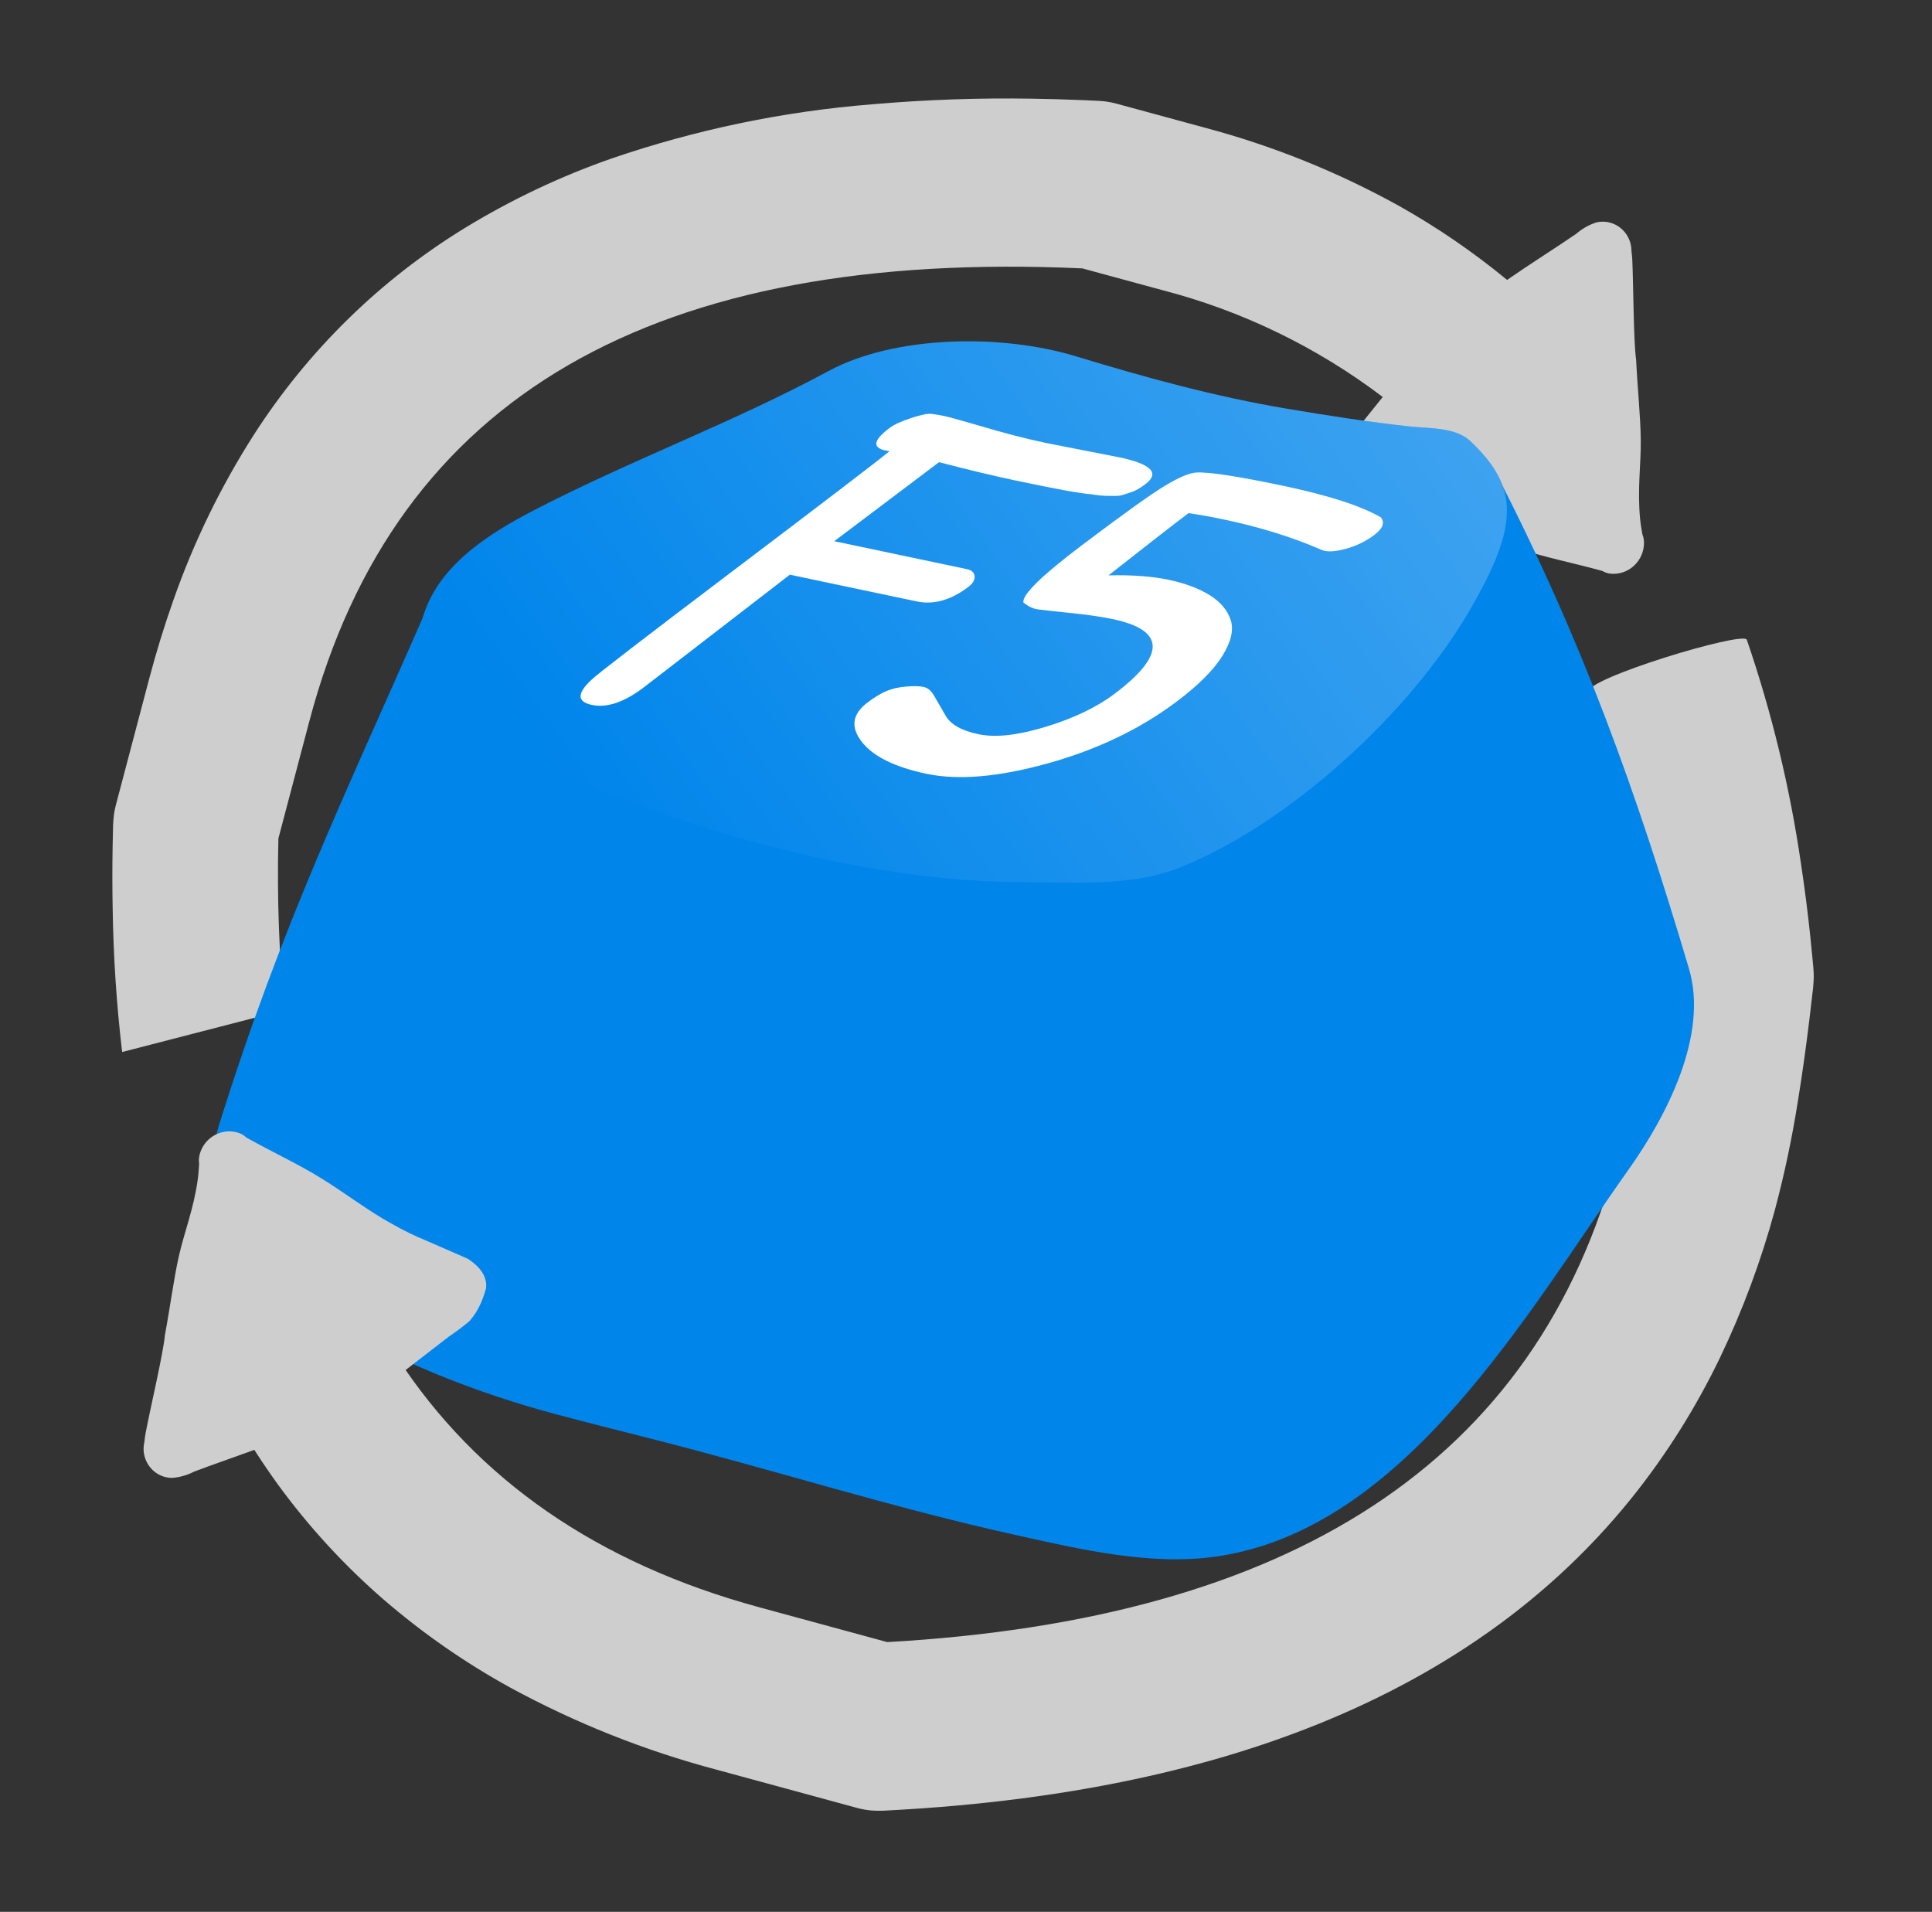
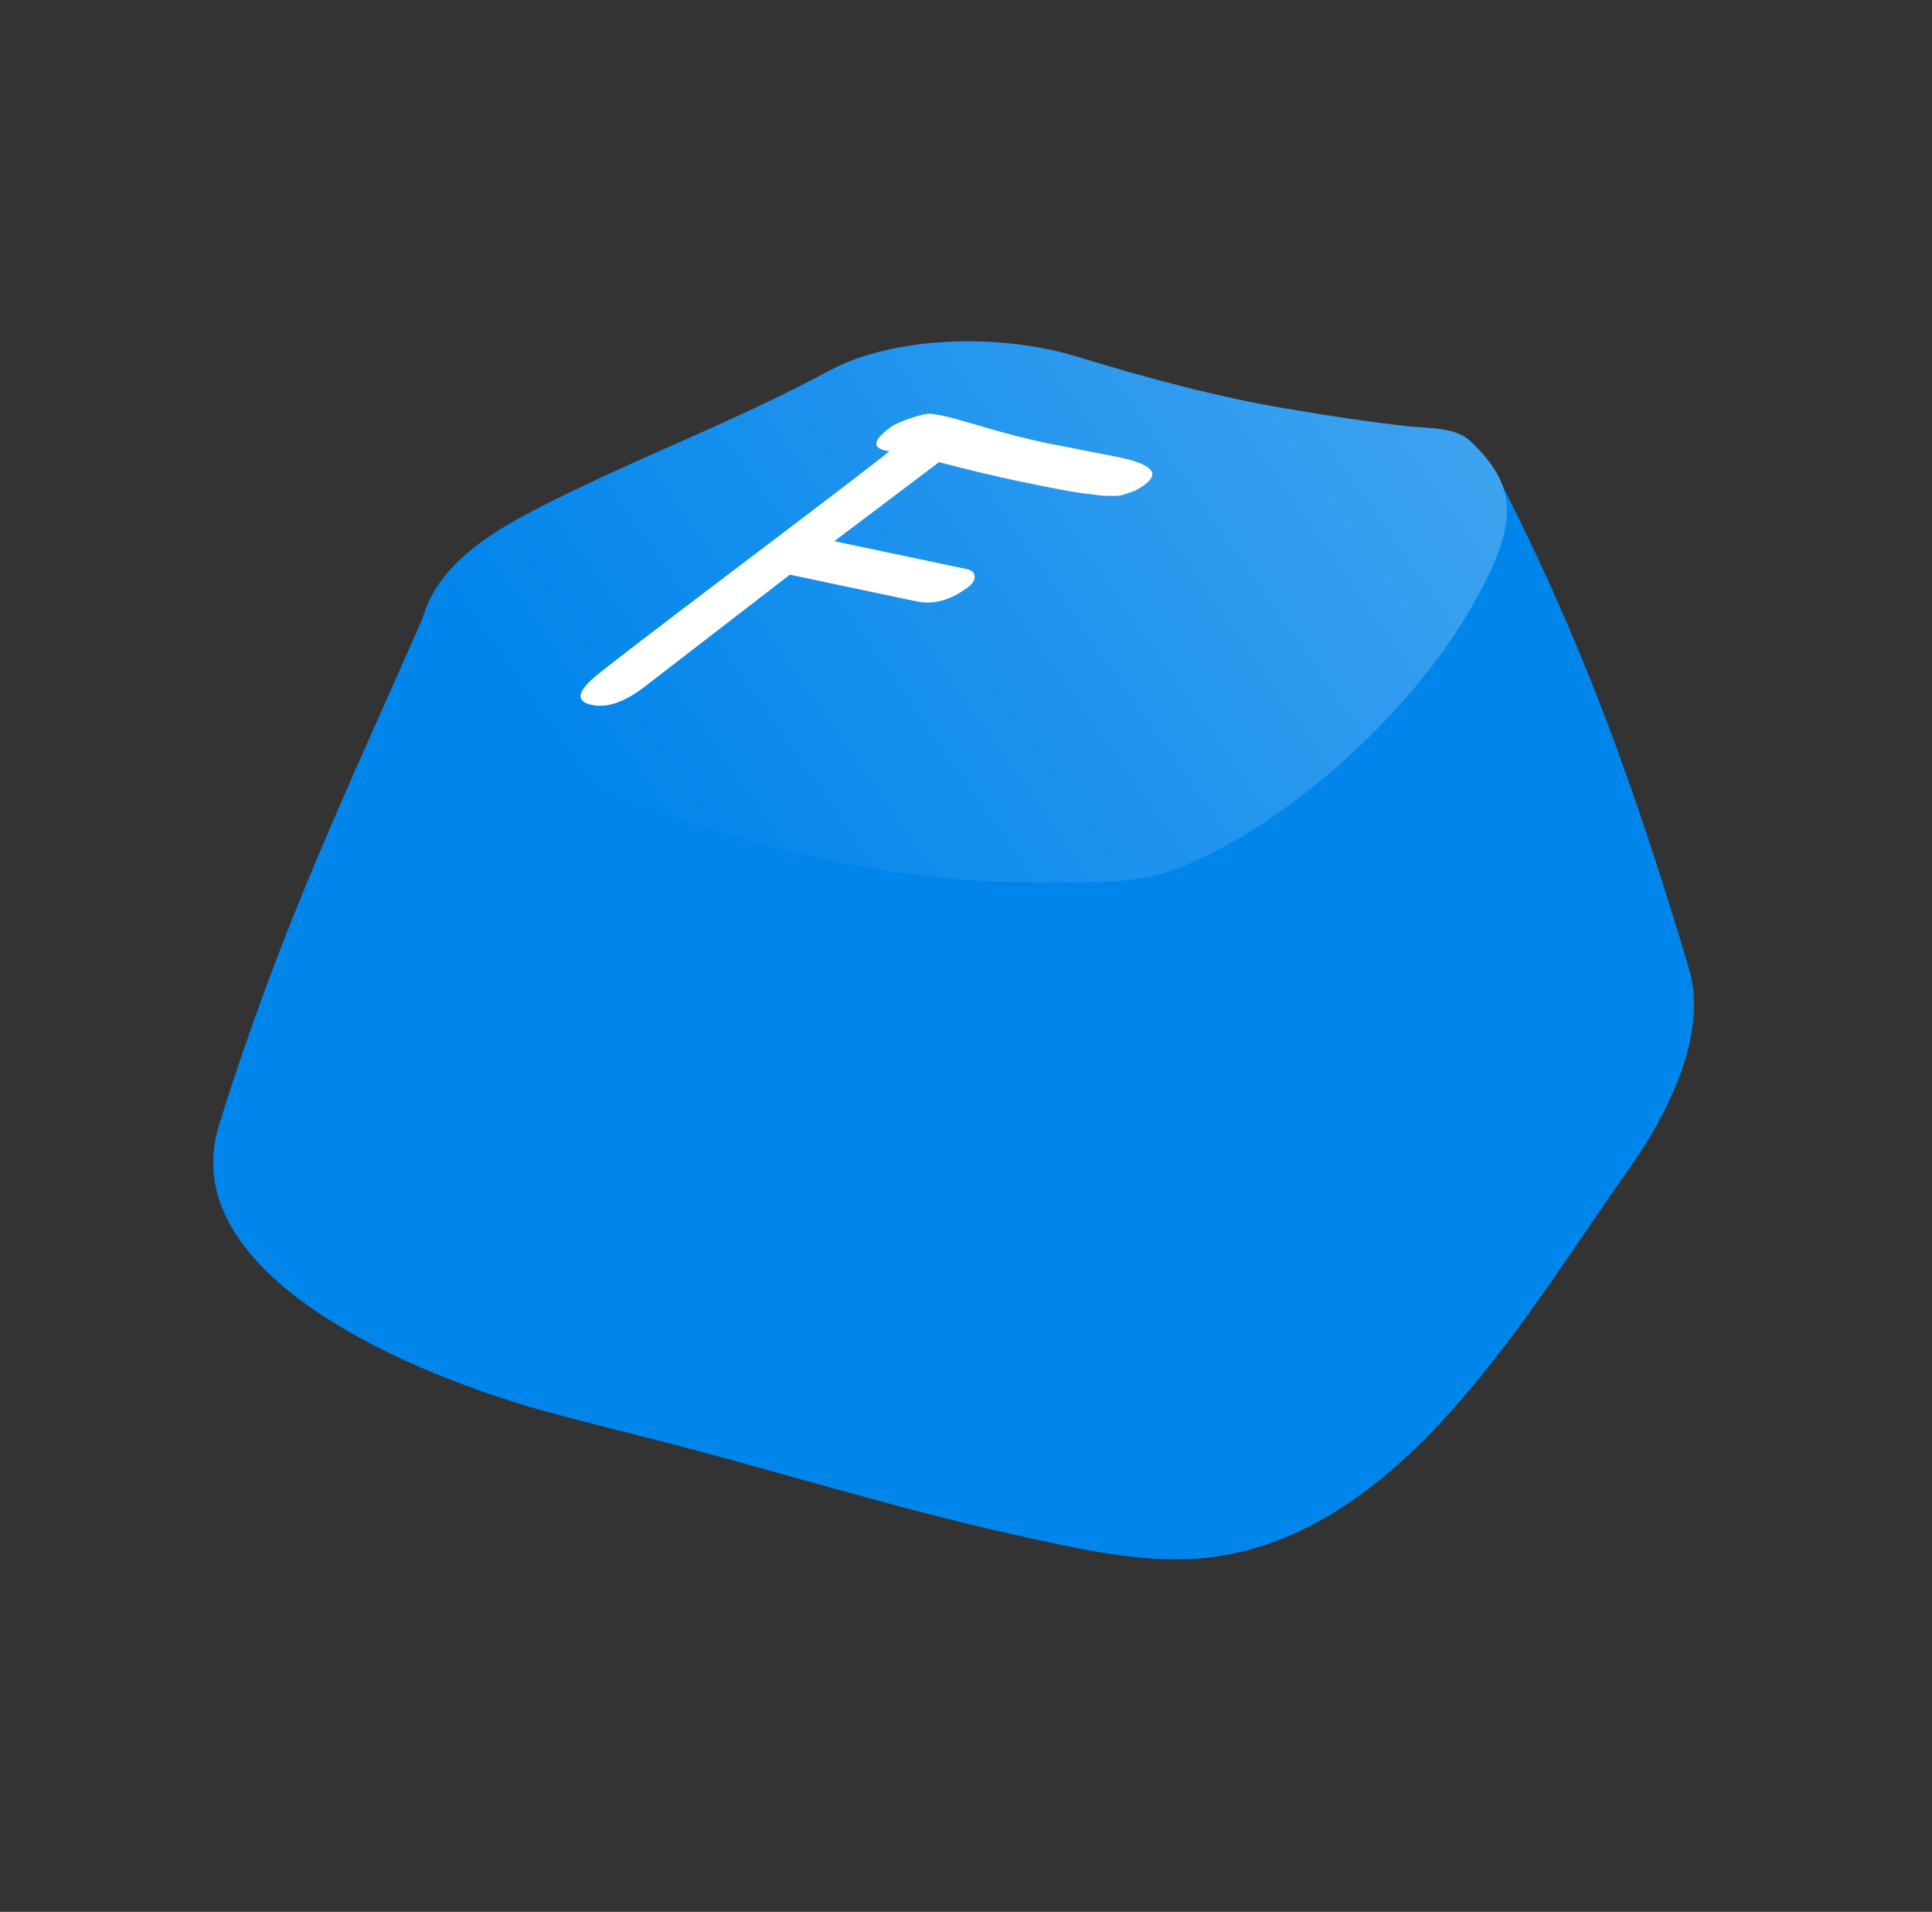
<svg xmlns="http://www.w3.org/2000/svg" width="100%" height="100%" viewBox="0 0 191 189" version="1.1" xml:space="preserve" style="fill-rule:evenodd;clip-rule:evenodd;stroke-linejoin:round;stroke-miterlimit:2;">
  <rect x="0" y="0" width="191" height="189" fill="#333333" stroke="none" />
  <g id="search_every_minute_ilustrace_sisata">
    <g id="Layer1">
-       <path id="Path_491" d="M23.383,140.447c-2.194,-3.778 12.388,-11.609 15.878,-6.262c7.886,12.081 19.777,20.347 35.808,24.707l12.645,3.44c39.828,-2.251 64.217,-17.724 72.185,-47.928c1.419,-5.904 2.423,-11.903 3.004,-17.952c-0.964,-10.488 -2.917,-19.832 -5.861,-28.032c-0.465,-1.297 15.341,-6.078 15.65,-5.179c2.464,7.189 4.257,14.599 5.354,22.132c0.365,2.406 0.674,4.819 0.926,7.24c0.076,0.709 0.146,1.418 0.211,2.129c0.056,0.595 0.127,1.192 0.128,1.793c-0.014,0.588 -0.061,1.174 -0.141,1.756c-0.091,0.813 -0.185,1.625 -0.284,2.437c-0.328,2.703 -0.7,5.4 -1.139,8.088c-0.568,3.626 -1.326,7.218 -2.271,10.762c-1.361,5.028 -3.176,9.918 -5.422,14.607c-2.38,4.952 -5.311,9.611 -8.735,13.885c-2.209,2.745 -4.622,5.315 -7.218,7.686c-1.823,1.664 -3.729,3.232 -5.712,4.696c-1.459,1.076 -2.956,2.1 -4.491,3.071c-11.501,7.272 -24.699,11.365 -38.002,13.548c-4.289,0.704 -8.607,1.212 -12.938,1.561c-1.324,0.106 -2.649,0.197 -3.975,0.275c-0.385,0.022 -0.767,0.044 -1.148,0.064c-0.563,0.042 -1.127,0.045 -1.689,0.008c-0.475,-0.043 -0.945,-0.127 -1.405,-0.252l-13.902,-3.783c-7.096,-1.88 -13.947,-4.607 -20.411,-8.125c-4.441,-2.444 -8.621,-5.349 -12.472,-8.668c-3.918,-3.394 -7.442,-7.23 -10.505,-11.433c-1.459,-2.023 -2.816,-4.116 -4.068,-6.271Zm113.316,-101.202c-6.508,-4.934 -13.908,-8.522 -21.779,-10.56l-7.919,-2.153c-42.074,-1.913 -67.886,12.432 -76.428,44.798l-3.051,11.559c-0.139,5.985 0.065,11.639 0.615,16.96l-16.062,4.15c-0.56,-4.739 -0.873,-9.506 -0.938,-14.281c-0.036,-1.955 -0.038,-3.909 -0.006,-5.864c0.01,-0.598 0.022,-1.196 0.038,-1.793c0.002,-0.564 0.041,-1.127 0.118,-1.686c0.045,-0.278 0.104,-0.553 0.176,-0.826l3.305,-12.519c0.688,-2.603 1.48,-5.174 2.377,-7.713c2.015,-5.748 4.688,-11.237 7.962,-16.354c5.365,-8.344 12.523,-15.345 20.935,-20.477c4.557,-2.775 9.386,-5.059 14.41,-6.815c8.338,-2.858 16.992,-4.659 25.764,-5.36c5.258,-0.457 10.535,-0.643 15.812,-0.555c1.6,0.023 3.2,0.067 4.799,0.133c0.406,0.017 0.813,0.035 1.22,0.054c0.458,0.021 0.915,0.037 1.369,0.104c0.322,0.046 0.642,0.113 0.956,0.199l8.782,2.389c6.678,1.778 13.117,4.374 19.177,7.732c3.758,2.112 7.326,4.556 10.662,7.305c2.502,-1.735 4.955,-3.262 6.834,-4.558c0.58,-0.505 1.253,-0.887 1.981,-1.123c0.213,-0.051 0.43,-0.077 0.649,-0.077c1.524,-0 2.788,1.252 2.826,2.799c-0,0.165 0.066,0.502 0.088,0.992c0.113,2.422 0.119,8.127 0.377,9.837c0.153,3.09 0.43,5.541 0.46,7.918c0.03,2.52 -0.354,4.871 -0.062,7.868c0.047,0.483 0.134,0.973 0.219,1.484c0.115,0.287 0.171,0.597 0.162,0.907c-0.029,1.659 -1.38,3.007 -3.014,3.007c-0.14,-0 -0.281,-0.01 -0.42,-0.03c-0.236,-0.042 -0.463,-0.126 -0.67,-0.25c-2.922,-0.808 -5.641,-1.336 -8.176,-2.168c-2.777,-0.911 -5.245,-2.023 -7.694,-2.678c-1.258,-0.365 -2.538,-0.645 -3.831,-0.84l-4.321,-0.75c-1.832,-0.636 -2.348,-1.596 -2.452,-2.406c0.021,-0.525 0.076,-1.048 0.163,-1.565c0.125,-0.695 0.357,-1.367 0.686,-1.989c0.5,-0.676 1.035,-1.324 1.603,-1.943l2.298,-2.862Z" style="fill:#cecece;" />
-     </g>
+       </g>
  </g>
  <g id="Layer2">
    <path d="M42.485,59.501c-8.396,19.192 -14.563,31.669 -20.818,51.67c-4.601,14.709 18.767,24.763 33.183,28.605c3.097,0.825 6.203,1.612 9.309,2.398c12.104,3.06 24.068,6.882 36.252,9.574c6.339,1.401 13.298,3.06 19.812,2.129c18.724,-2.676 30.777,-24.169 40.802,-38.29c3.727,-5.251 7.899,-13.264 5.951,-19.822c-5.299,-17.831 -10.546,-32.394 -19.025,-48.9l-105.466,12.636Z" style="fill:#0085eb;" />
    <path d="M81.919,36.676c6.459,-3.487 16.961,-3.732 24.47,-1.444c6.856,2.09 13.77,3.988 20.874,5.179c4.028,0.676 8.075,1.311 12.136,1.749c1.826,0.197 4.494,0.062 5.945,1.431c4.859,4.588 4.844,8.332 -0.05,16.747c-5.863,10.083 -17.729,21.049 -28.657,25.425c-4.726,1.893 -10.202,1.445 -15.192,1.448c-14.712,0.007 -31.099,-4.396 -44.626,-10.098c-6.267,-2.642 -17.382,-7.182 -15.087,-15.835c1.394,-5.255 6.512,-8.481 11.079,-10.849c9.533,-4.944 19.629,-8.638 29.108,-13.753Z" style="fill:#0085eb;" />
    <clipPath id="_clip1">
      <path d="M81.919,36.676c6.459,-3.487 16.961,-3.732 24.47,-1.444c6.856,2.09 13.77,3.988 20.874,5.179c4.028,0.676 8.075,1.311 12.136,1.749c1.826,0.197 4.494,0.062 5.945,1.431c4.859,4.588 4.844,8.332 -0.05,16.747c-5.863,10.083 -17.729,21.049 -28.657,25.425c-4.726,1.893 -10.202,1.445 -15.192,1.448c-14.712,0.007 -31.099,-4.396 -44.626,-10.098c-6.267,-2.642 -17.382,-7.182 -15.087,-15.835c1.394,-5.255 6.512,-8.481 11.079,-10.849c9.533,-4.944 19.629,-8.638 29.108,-13.753Z" />
    </clipPath>
    <g clip-path="url(#_clip1)">
      <path d="M10.842,12.599l166.143,-116.517l121.413,173.125l-166.143,116.517l-121.413,-173.125Z" style="fill:url(#_Linear2);" />
    </g>
  </g>
  <g>
    <path d="M103.413,43.791l7.249,1.42c3.172,0.668 4.027,1.554 2.563,2.658c-0.525,0.396 -0.976,0.654 -1.354,0.773c-0.378,0.12 -0.666,0.213 -0.865,0.28c-0.198,0.067 -0.463,0.101 -0.795,0.104c-0.665,0.005 -1.187,-0.015 -1.568,-0.059c-0.38,-0.044 -0.635,-0.079 -0.763,-0.106c-0.547,-0.043 -1.396,-0.168 -2.548,-0.374c-1.152,-0.207 -2.789,-0.534 -4.911,-0.981c-2.122,-0.447 -4.651,-1.052 -7.588,-1.816l-10.356,7.811l13.117,2.764c0.472,0.099 0.723,0.334 0.755,0.702c0.032,0.369 -0.177,0.723 -0.627,1.063c-1.726,1.302 -3.425,1.777 -5.097,1.424l-12.538,-2.642l-14.49,11.177c-1.913,1.443 -3.61,2.009 -5.089,1.697c-1.478,-0.311 -1.483,-1.145 -0.015,-2.501c0.435,-0.452 5.135,-4.069 14.1,-10.852c8.965,-6.782 14.081,-10.692 15.346,-11.729c-1.736,-0.221 -1.741,-0.982 -0.015,-2.284c0.45,-0.34 1.161,-0.67 2.134,-0.99c0.973,-0.32 1.639,-0.46 1.998,-0.42c0.359,0.039 0.785,0.111 1.278,0.215c0.493,0.103 1.629,0.415 3.408,0.935c2.432,0.73 4.656,1.307 6.671,1.731Z" style="fill:#fff;fill-rule:nonzero;" />
-     <path d="M109.588,56.879c2.321,-0.055 4.295,0.09 5.924,0.433c1.629,0.343 2.979,0.845 4.051,1.505c1.071,0.661 1.77,1.478 2.097,2.452c0.326,0.974 0.059,2.158 -0.801,3.551c-0.861,1.394 -2.361,2.898 -4.5,4.511c-3.602,2.717 -7.842,4.756 -12.719,6.118c-4.877,1.362 -8.891,1.711 -12.041,1.047c-3.151,-0.664 -5.287,-1.72 -6.409,-3.17c-1.122,-1.449 -0.933,-2.74 0.568,-3.872c0.713,-0.538 1.344,-0.921 1.893,-1.149c0.55,-0.228 1.194,-0.373 1.934,-0.434c0.739,-0.062 1.313,-0.049 1.72,0.036c0.407,0.086 0.749,0.366 1.024,0.841c0.276,0.474 0.663,1.144 1.161,2.01c0.498,0.865 1.583,1.474 3.255,1.826c1.672,0.352 3.892,0.105 6.66,-0.742c2.768,-0.847 5.034,-1.935 6.797,-3.266c5.066,-3.82 5.005,-6.277 -0.181,-7.37c-1.115,-0.235 -2.505,-0.437 -4.172,-0.608c-1.666,-0.17 -2.743,-0.288 -3.231,-0.355c-0.488,-0.066 -0.967,-0.294 -1.439,-0.683c-0.149,-0.756 1.793,-2.655 5.826,-5.697c4.034,-3.042 6.749,-4.987 8.145,-5.833c1.397,-0.846 2.446,-1.286 3.148,-1.319c1.238,-0.065 4.097,0.374 8.576,1.318c4.48,0.944 7.695,1.984 9.645,3.119c0.407,0.52 0.188,1.099 -0.656,1.735c-0.844,0.637 -1.797,1.097 -2.858,1.381c-1.061,0.283 -1.836,0.319 -2.323,0.107c-2.883,-1.259 -6.125,-2.268 -9.725,-3.026c-1.115,-0.235 -2.267,-0.442 -3.456,-0.62c-1.464,1.104 -4.101,3.155 -7.913,6.154Z" style="fill:#fff;fill-rule:nonzero;" />
  </g>
-   <path id="Path_492" d="M17.007,146.101c-0.218,-0.001 -0.436,-0.028 -0.649,-0.079c-1.482,-0.363 -2.422,-1.881 -2.101,-3.394c0.038,-0.16 0.051,-0.503 0.143,-0.985c0.449,-2.381 1.759,-7.93 1.902,-9.653c0.565,-3.041 0.86,-5.489 1.38,-7.807c0.553,-2.457 1.468,-4.652 1.876,-7.635c0.065,-0.48 0.094,-0.978 0.129,-1.494c-0.046,-0.307 -0.029,-0.621 0.051,-0.921c0.411,-1.605 2.036,-2.595 3.624,-2.206c0.137,0.033 0.271,0.076 0.402,0.129c0.22,0.096 0.421,0.233 0.593,0.402c2.655,1.48 5.177,2.64 7.449,4.052c2.489,1.546 4.632,3.214 6.862,4.433c1.139,0.653 2.318,1.231 3.531,1.728l4.028,1.756c1.634,1.054 1.914,2.11 1.828,2.922c-0.141,0.505 -0.315,1.001 -0.519,1.483c-0.282,0.646 -0.662,1.244 -1.126,1.771c-0.642,0.538 -1.312,1.041 -2.006,1.507l-4.749,3.669c-2.603,1.949 -5.393,3.629 -8.326,5.013c-4.248,2.01 -8.901,3.45 -12.137,4.688c-0.68,0.353 -1.423,0.565 -2.185,0.621Z" style="fill:#cecece;" />
  <defs>
    <linearGradient id="_Linear2" x1="0" y1="0" x2="1" y2="0" gradientUnits="userSpaceOnUse" gradientTransform="matrix(-166.143,116.517,121.414,173.125,237.692,-17.355)">
      <stop offset="0" style="stop-color:#fff;stop-opacity:0.53" />
      <stop offset="1" style="stop-color:#fff;stop-opacity:0" />
    </linearGradient>
  </defs>
</svg>